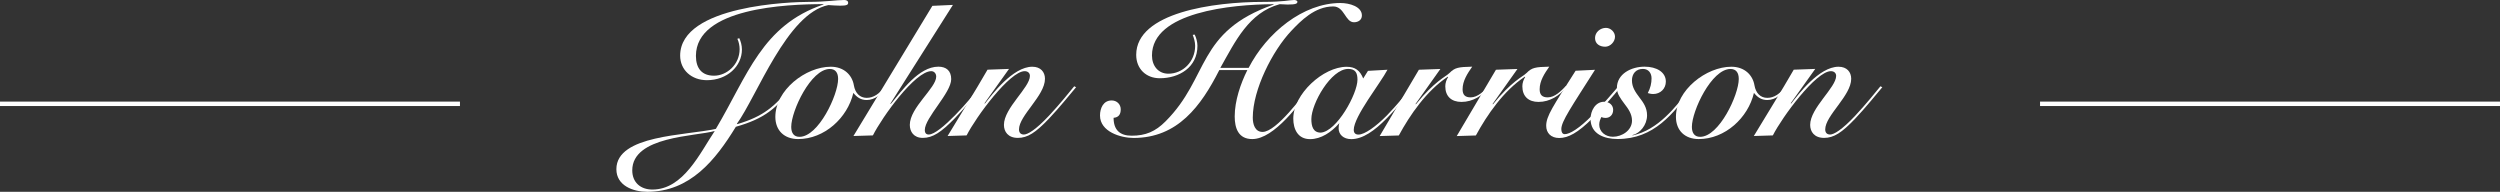
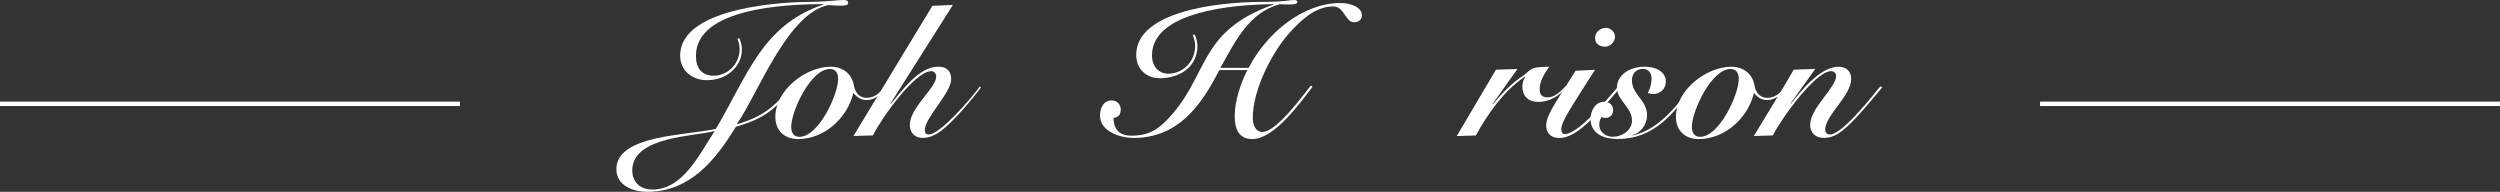
<svg xmlns="http://www.w3.org/2000/svg" id="_レイヤー_2" data-name="レイヤー 2" viewBox="0 0 423.36 32.48">
  <rect x="0" y="0" width="423.36" height="32.48" fill="#333333" stroke="none" />
  <defs>
    <style>
      .cls-1 {
        fill: #fff;
        stroke-width: 0px;
      }

      .cls-2 {
        fill: none;
        stroke: #fff;
        stroke-miterlimit: 10;
        stroke-width: .75px;
      }
    </style>
  </defs>
  <g id="_レイヤー_1-2" data-name="レイヤー 1">
    <g>
      <g>
        <path class="cls-1" d="M134.31,14.71c-2.87,3.7-4.88,5.39-9.7,6.76-3.45,5.65-7.75,11.01-15,11.01-2.36,0-5.23-1.02-5.23-3.83,0-5.81,11.77-5.68,16.85-6.83,5.39-9.06,7.79-17.52,18.22-21.06v-.06c-6.25,0-21.6.64-21.6,8.77,0,2.11,1.02,3.35,3.06,3.35,2.17,0,4.34-1.88,4.34-4.5,0-.57-.13-1.21-.38-1.75l.32-.1c.25.51.45,1.21.45,1.91,0,2.84-2.49,5.2-5.93,5.2-2.62,0-4.53-1.75-4.53-4.15C115.17.83,134.35.32,136.9.32c2.94,0,4.75-.32,6.06-.32.35,0,.67.13.67.48s-.29.48-1.34.48c-.67,0-1.34-.06-2.01-.1-6.99,1.4-12.06,15.35-15.51,20.13l.03-.03.06.06c4.4-1.31,6.35-2.94,9.22-6.54l.22.22ZM110.48,32.1c5.26,0,8.07-6.22,10.56-9.92-3.22.93-13.97.86-13.97,6.67,0,2.01,1.37,3.25,3.41,3.25Z" />
        <path class="cls-1" d="M150.23,14.77c-.86,1.08-2.04,2.17-3.45,2.17-.99,0-1.66-.45-2.27-1.21-.99,4.24-4.91,7.82-9.35,7.82-2.33,0-3.86-1.44-3.86-3.76,0-4.53,5.14-8.49,9.38-8.49,2.27,0,3.64,1.44,3.92,3.16.22,1.28.99,2.11,2.17,2.11s2.11-.67,3.25-2.04l.19.26ZM141.93,13.37c0-1.05-.45-1.69-1.4-1.69-3.22,0-6.54,7.12-6.54,9.8,0,1.05.45,1.69,1.4,1.69,3.22,0,6.54-7.12,6.54-9.8Z" />
        <path class="cls-1" d="M144.52,23.04L157.89.99l3.48-.16-10.59,16.72.06.06c1.88-2.23,4.75-6.32,8.07-6.32,1.34,0,2.17.7,2.17,2.11,0,2.33-4.47,6.54-4.47,8.61,0,.54.25.77.67.77,1.91,0,7.24-6.16,8.65-8.14l.19.19c-1.12,1.44-2.74,3.48-4.43,5.2-2.3,2.36-3.73,3.32-5.42,3.32-1.53,0-2.2-1.05-2.2-2.2,0-2.94,4.47-6.25,4.47-8.17,0-.61-.42-.93-.83-.93-2.74,0-8.3,7.72-9.89,10.88l-3.29.1Z" />
-         <path class="cls-1" d="M166.78,17.55c1.21-1.53,4.72-6.25,8.04-6.25,1.4,0,2.14.89,2.14,2.04,0,2.87-4.4,6.22-4.4,8.58,0,.51.26.86.83.86.61,0,1.95-.73,4.28-3.22,1.82-1.95,3.48-4.02,4.24-4.95l.32.16c-1.12,1.31-2.81,3.45-4.63,5.36-2.23,2.33-3.57,3.22-5.23,3.22s-2.36-1.05-2.36-2.2c0-2.87,4.4-6.32,4.4-8.3,0-.45-.32-.8-.89-.8-2.52,0-8.23,7.72-9.83,10.88l-3.22.1c2.23-3.73,4.56-7.4,6.76-11.23l3.64-.13-4.15,5.81.06.06Z" />
        <path class="cls-1" d="M211.45,11.49c3.06-5.93,9.22-10.98,15.54-10.98,1.56,0,3.64.61,3.64,2.11,0,.77-.64,1.15-1.34,1.15-1.5,0-1.6-2.68-3.51-2.68-3.13,0-5.52,2.46-7.12,4.15-3.19,3.38-6.51,9.95-6.51,14.68,0,1.08.35,2.42,1.66,2.42,2.36,0,6.86-6.22,8.17-7.85l.29.22c-2.14,2.74-6.45,8.84-10.21,8.84-2.33,0-2.97-1.82-2.97-3.83,0-2.65.99-5.55,2.14-7.85h-4.75c-3.09,6.09-7.05,11.49-14.52,11.49-2.17,0-5.68-1.05-5.68-3.8,0-1.21.54-2.55,1.98-2.55.86,0,1.53.64,1.53,1.5s-.35,1.37-1.21,1.44c0,2.07,1.08,3.03,3.06,3.03,2.36,0,4.02-.7,5.74-2.43,7.5-7.5,5.17-15.16,18.31-19.78v-.06c-7.15.03-20.61,1.34-20.61,8.68,0,1.75,1.05,3.09,2.78,3.09,2.42,0,4.53-2.01,4.53-4.72,0-.67-.22-1.37-.41-1.85l.32-.06c.26.45.48,1.28.48,1.91,0,3.64-3.09,5.49-6.38,5.49-2.33,0-3.99-1.6-3.99-3.96,0-7.18,13.15-8.97,21.5-8.97,3.54,0,4.43-.32,5.26-.32.32,0,.54.16.54.29,0,.32-.25.48-1.66.48-.45,0-.83-.06-1.34-.06-5.23,1.44-7.5,6.25-10.05,10.78h4.79Z" />
-         <path class="cls-1" d="M231.64,12l3.32-.19c-1.18,2.27-5.71,7.91-5.71,10.18,0,.57.32.8.8.8,1.02,0,2.9-1.31,4.82-3.25,1.59-1.63,3.48-3.92,4.24-4.95l.22.13c-1.12,1.47-2.52,3.32-4.53,5.36-2.01,2.04-4.02,3.48-5.97,3.48-1.34,0-2.14-.8-2.14-1.82,0-.32.03-.67.13-.83h-.06c-1.31,1.47-3.03,2.65-4.91,2.65-2.07,0-2.84-1.69-2.84-3.48,0-4.15,5.07-8.77,9.03-8.77,1.47,0,2.27.64,2.81,1.98l.8-1.28ZM223.66,22.46c2.71-.19,6.22-6.57,6.22-8.97,0-1.15-.35-1.82-1.56-1.82-2.94,0-6.25,5.9-6.25,8.49,0,1.21.29,2.3,1.6,2.3Z" />
-         <path class="cls-1" d="M233.64,23.04c2.17-3.73,4.43-7.43,6.64-11.23l3.64-.13-4.21,5.93.06.06c3.19-3.96,5.04-4.66,5.68-5.3.93-.93,1.47-1.02,3.86-1.08-.8,1.15-1.63,2.39-1.63,3.83,0,.96.45,1.37,1.37,1.37,1.21,0,2.3-1.12,3.06-1.91l.13.16c-1.18,1.47-2.84,2.52-4.75,2.52-1.69,0-2.74-.93-2.74-2.65,0-.54.19-1.12.48-1.56l-.06-.06c-3.6,2.39-6.41,6.48-8.29,9.95l-3.22.1Z" />
        <path class="cls-1" d="M246.69,23.04c2.17-3.73,4.43-7.43,6.64-11.23l3.64-.13-4.21,5.93.06.06c3.19-3.96,5.04-4.66,5.68-5.3.92-.93,1.47-1.02,3.86-1.08-.8,1.15-1.63,2.39-1.63,3.83,0,.96.45,1.37,1.37,1.37,1.21,0,2.3-1.12,3.06-1.91l.13.16c-1.18,1.47-2.84,2.52-4.75,2.52-1.69,0-2.74-.93-2.74-2.65,0-.54.19-1.12.48-1.56l-.06-.06c-3.6,2.39-6.41,6.48-8.29,9.95l-3.22.1Z" />
        <path class="cls-1" d="M270.11,11.81c-3.99,6.29-5.71,8.74-5.71,10.05,0,.51.19.86.57.86.83,0,2.39-.89,4.72-3.25,1.88-1.91,3.67-4.02,4.43-4.91l.29.19c-1.05,1.34-3.09,3.64-4.75,5.3-2.46,2.46-4.12,3.32-5.62,3.32-1.4,0-2.2-.86-2.2-2.07,0-1.66,1.18-3.32,4.98-9.32l3.29-.16ZM273.49,6.22c0,.86-.8,1.69-1.66,1.69-.93,0-1.72-.48-1.72-1.47s.89-1.72,1.85-1.72c.8,0,1.53.7,1.53,1.5Z" />
        <path class="cls-1" d="M276.46,22.94c4.34-.96,7.27-4.72,9.99-8.3l.25.19c-3.38,4.47-6.6,8.71-12.79,8.71-2.2,0-4.56-.83-4.56-3.41,0-1.34.8-2.9,2.3-2.9.99,0,1.53.67,1.53,1.37,0,.89-.61,1.37-1.28,1.37-.25,0-.48-.03-.7-.16-.22.38-.38.83-.38,1.31,0,1.18,1.05,2.04,2.3,2.04,1.56,0,3.25-1.08,3.25-2.74,0-1.12-.64-2.01-1.28-2.84-.64-.86-1.28-1.69-1.28-2.68,0-2.39,2.42-3.61,4.69-3.61,2.04,0,3.6.93,3.6,2.52,0,1.21-.92,2.11-2.14,2.11-.38,0-.73-.1-.92-.16.45-.83.64-1.69.64-2.49,0-.86-.48-1.6-1.47-1.6-1.18,0-1.85.83-1.85,1.95,0,1.18.64,2.04,1.28,2.9.64.83,1.28,1.72,1.28,3,0,1.66-1.21,3.06-2.46,3.35v.06Z" />
        <path class="cls-1" d="M302.74,14.77c-.86,1.08-2.04,2.17-3.45,2.17-.99,0-1.66-.45-2.27-1.21-.99,4.24-4.91,7.82-9.35,7.82-2.33,0-3.86-1.44-3.86-3.76,0-4.53,5.14-8.49,9.38-8.49,2.27,0,3.64,1.44,3.92,3.16.22,1.28.99,2.11,2.17,2.11s2.11-.67,3.25-2.04l.19.26ZM294.45,13.37c0-1.05-.45-1.69-1.4-1.69-3.22,0-6.54,7.12-6.54,9.8,0,1.05.45,1.69,1.4,1.69,3.22,0,6.54-7.12,6.54-9.8Z" />
        <path class="cls-1" d="M303.31,17.55c1.21-1.53,4.72-6.25,8.04-6.25,1.4,0,2.14.89,2.14,2.04,0,2.87-4.4,6.22-4.4,8.58,0,.51.26.86.83.86.61,0,1.95-.73,4.28-3.22,1.82-1.95,3.48-4.02,4.24-4.95l.32.16c-1.12,1.31-2.81,3.45-4.63,5.36-2.23,2.33-3.57,3.22-5.23,3.22s-2.36-1.05-2.36-2.2c0-2.87,4.4-6.32,4.4-8.3,0-.45-.32-.8-.89-.8-2.52,0-8.23,7.72-9.83,10.88l-3.22.1c2.23-3.73,4.56-7.4,6.76-11.23l3.64-.13-4.15,5.81.06.06Z" />
      </g>
      <line class="cls-2" y1="17.58" x2="77.89" y2="17.58" />
      <line class="cls-2" x1="345.47" y1="17.58" x2="423.36" y2="17.58" />
    </g>
  </g>
</svg>